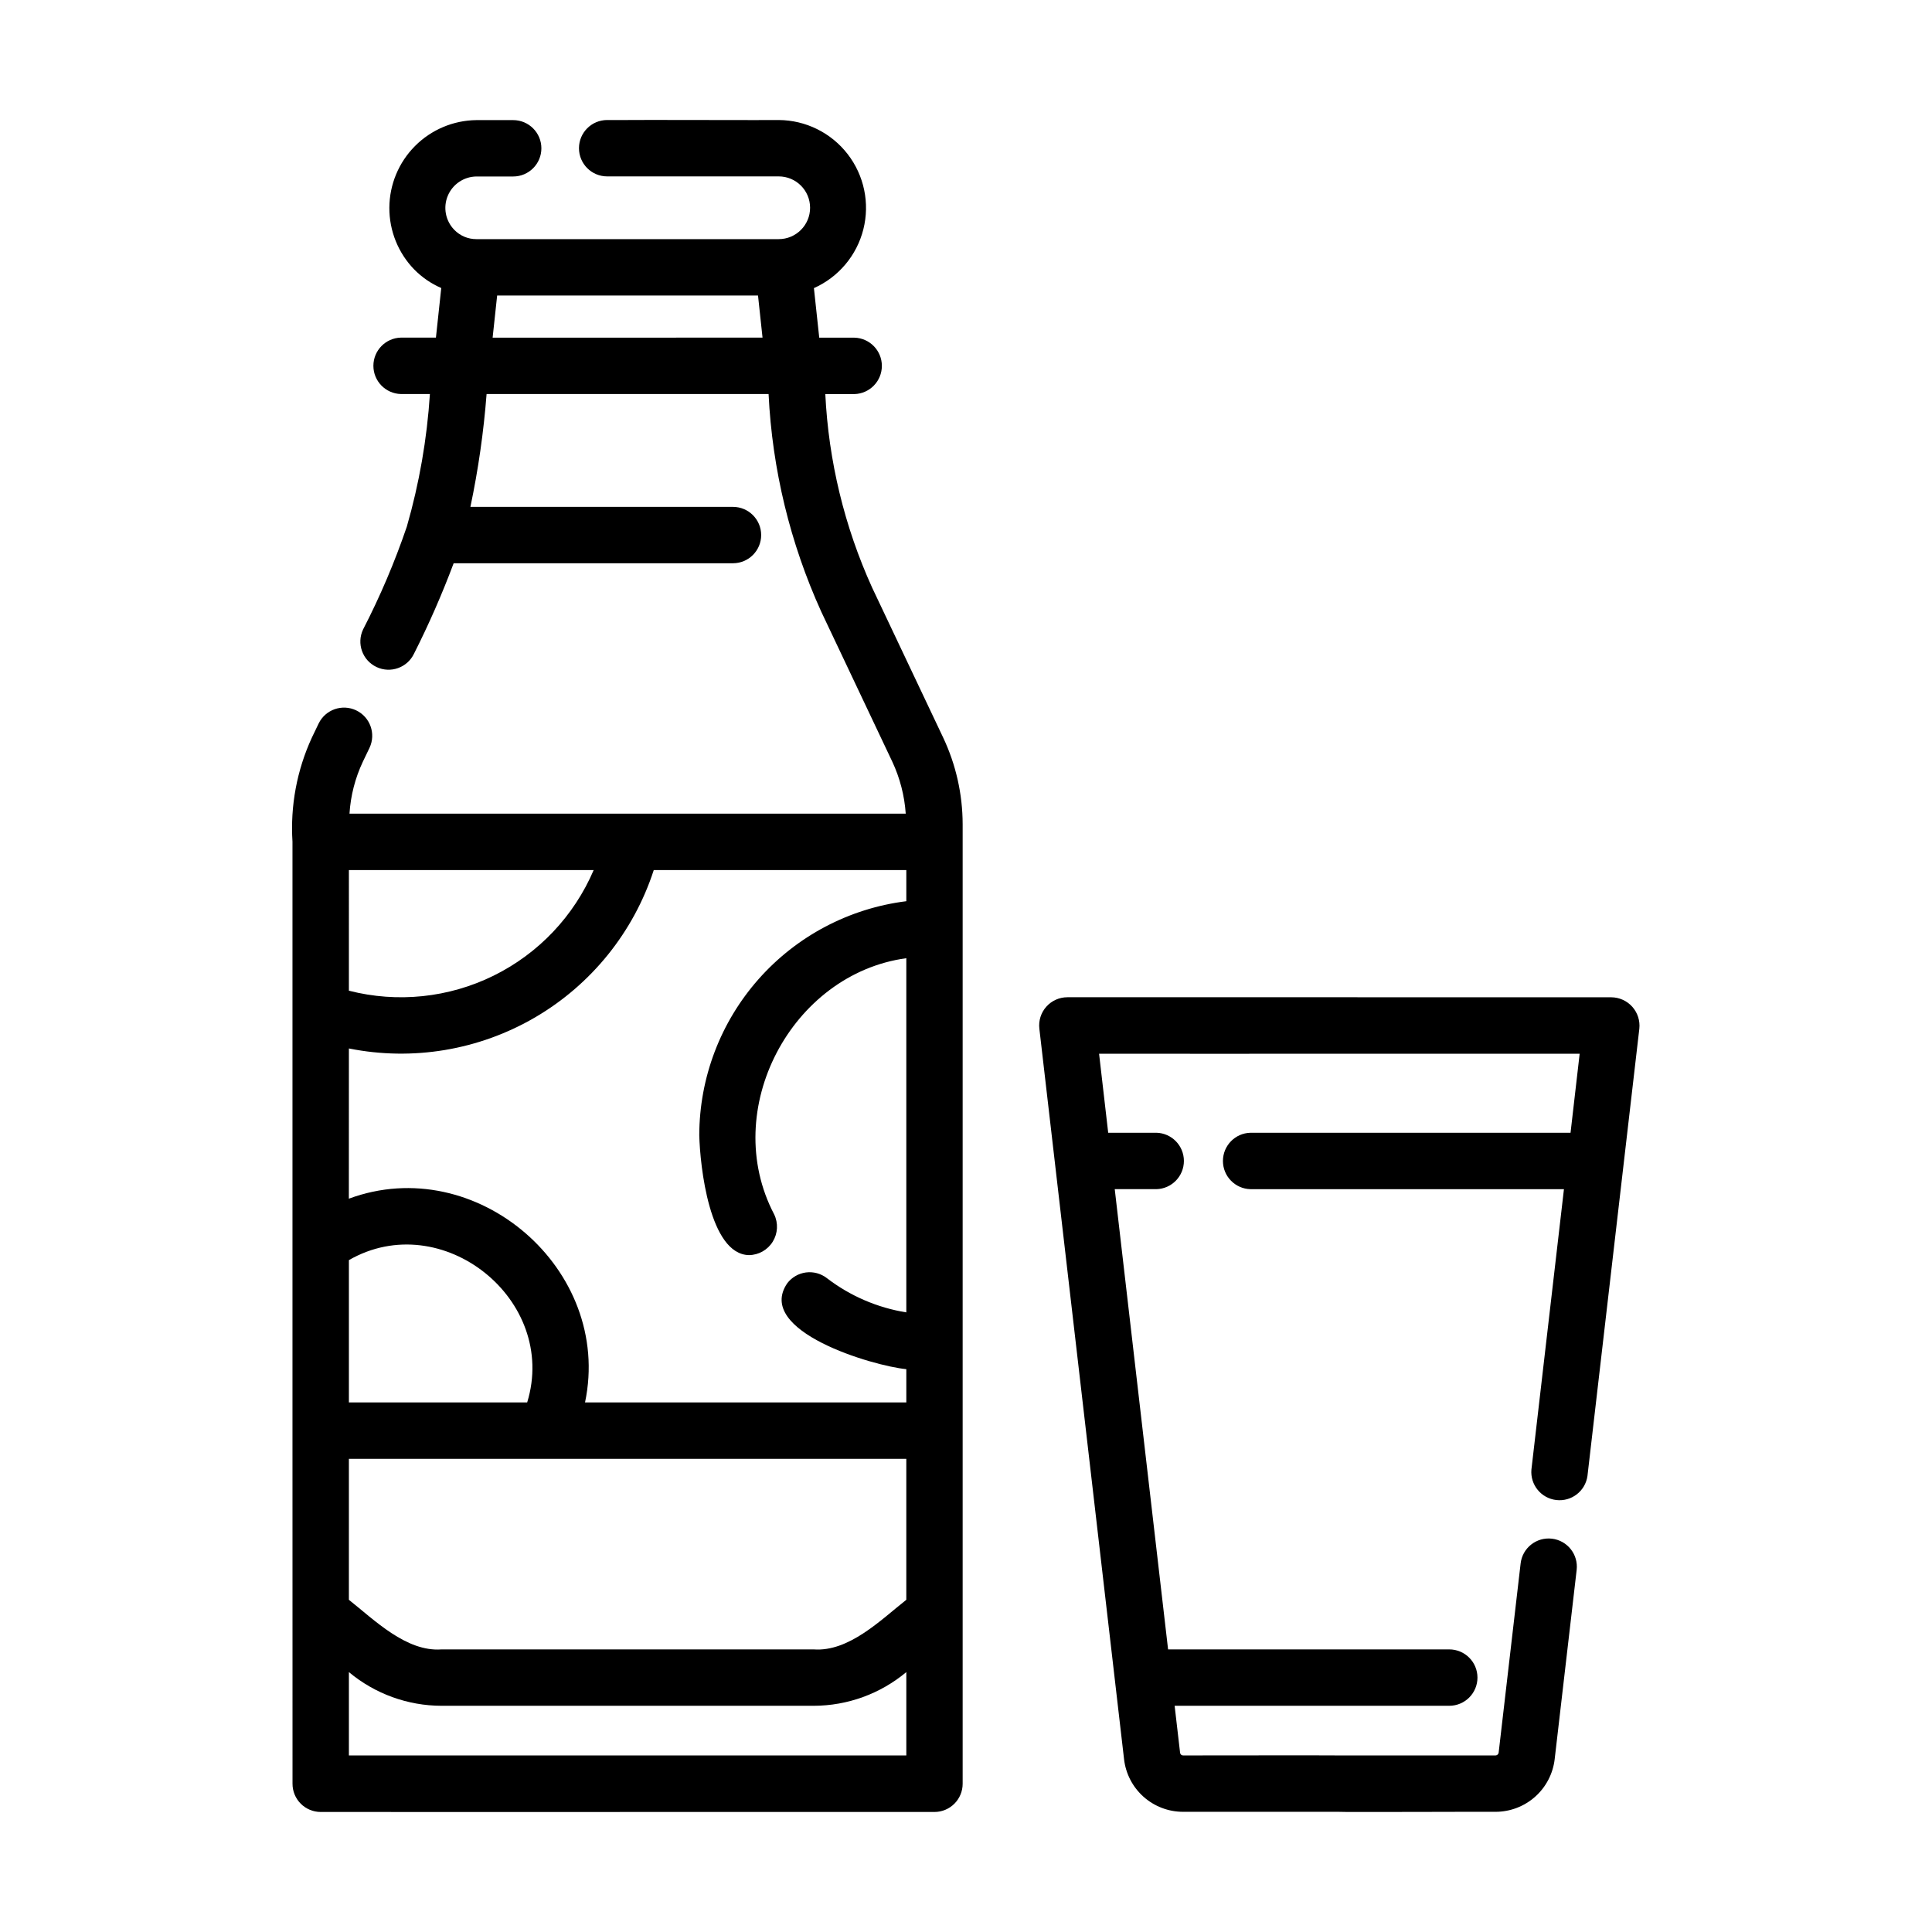
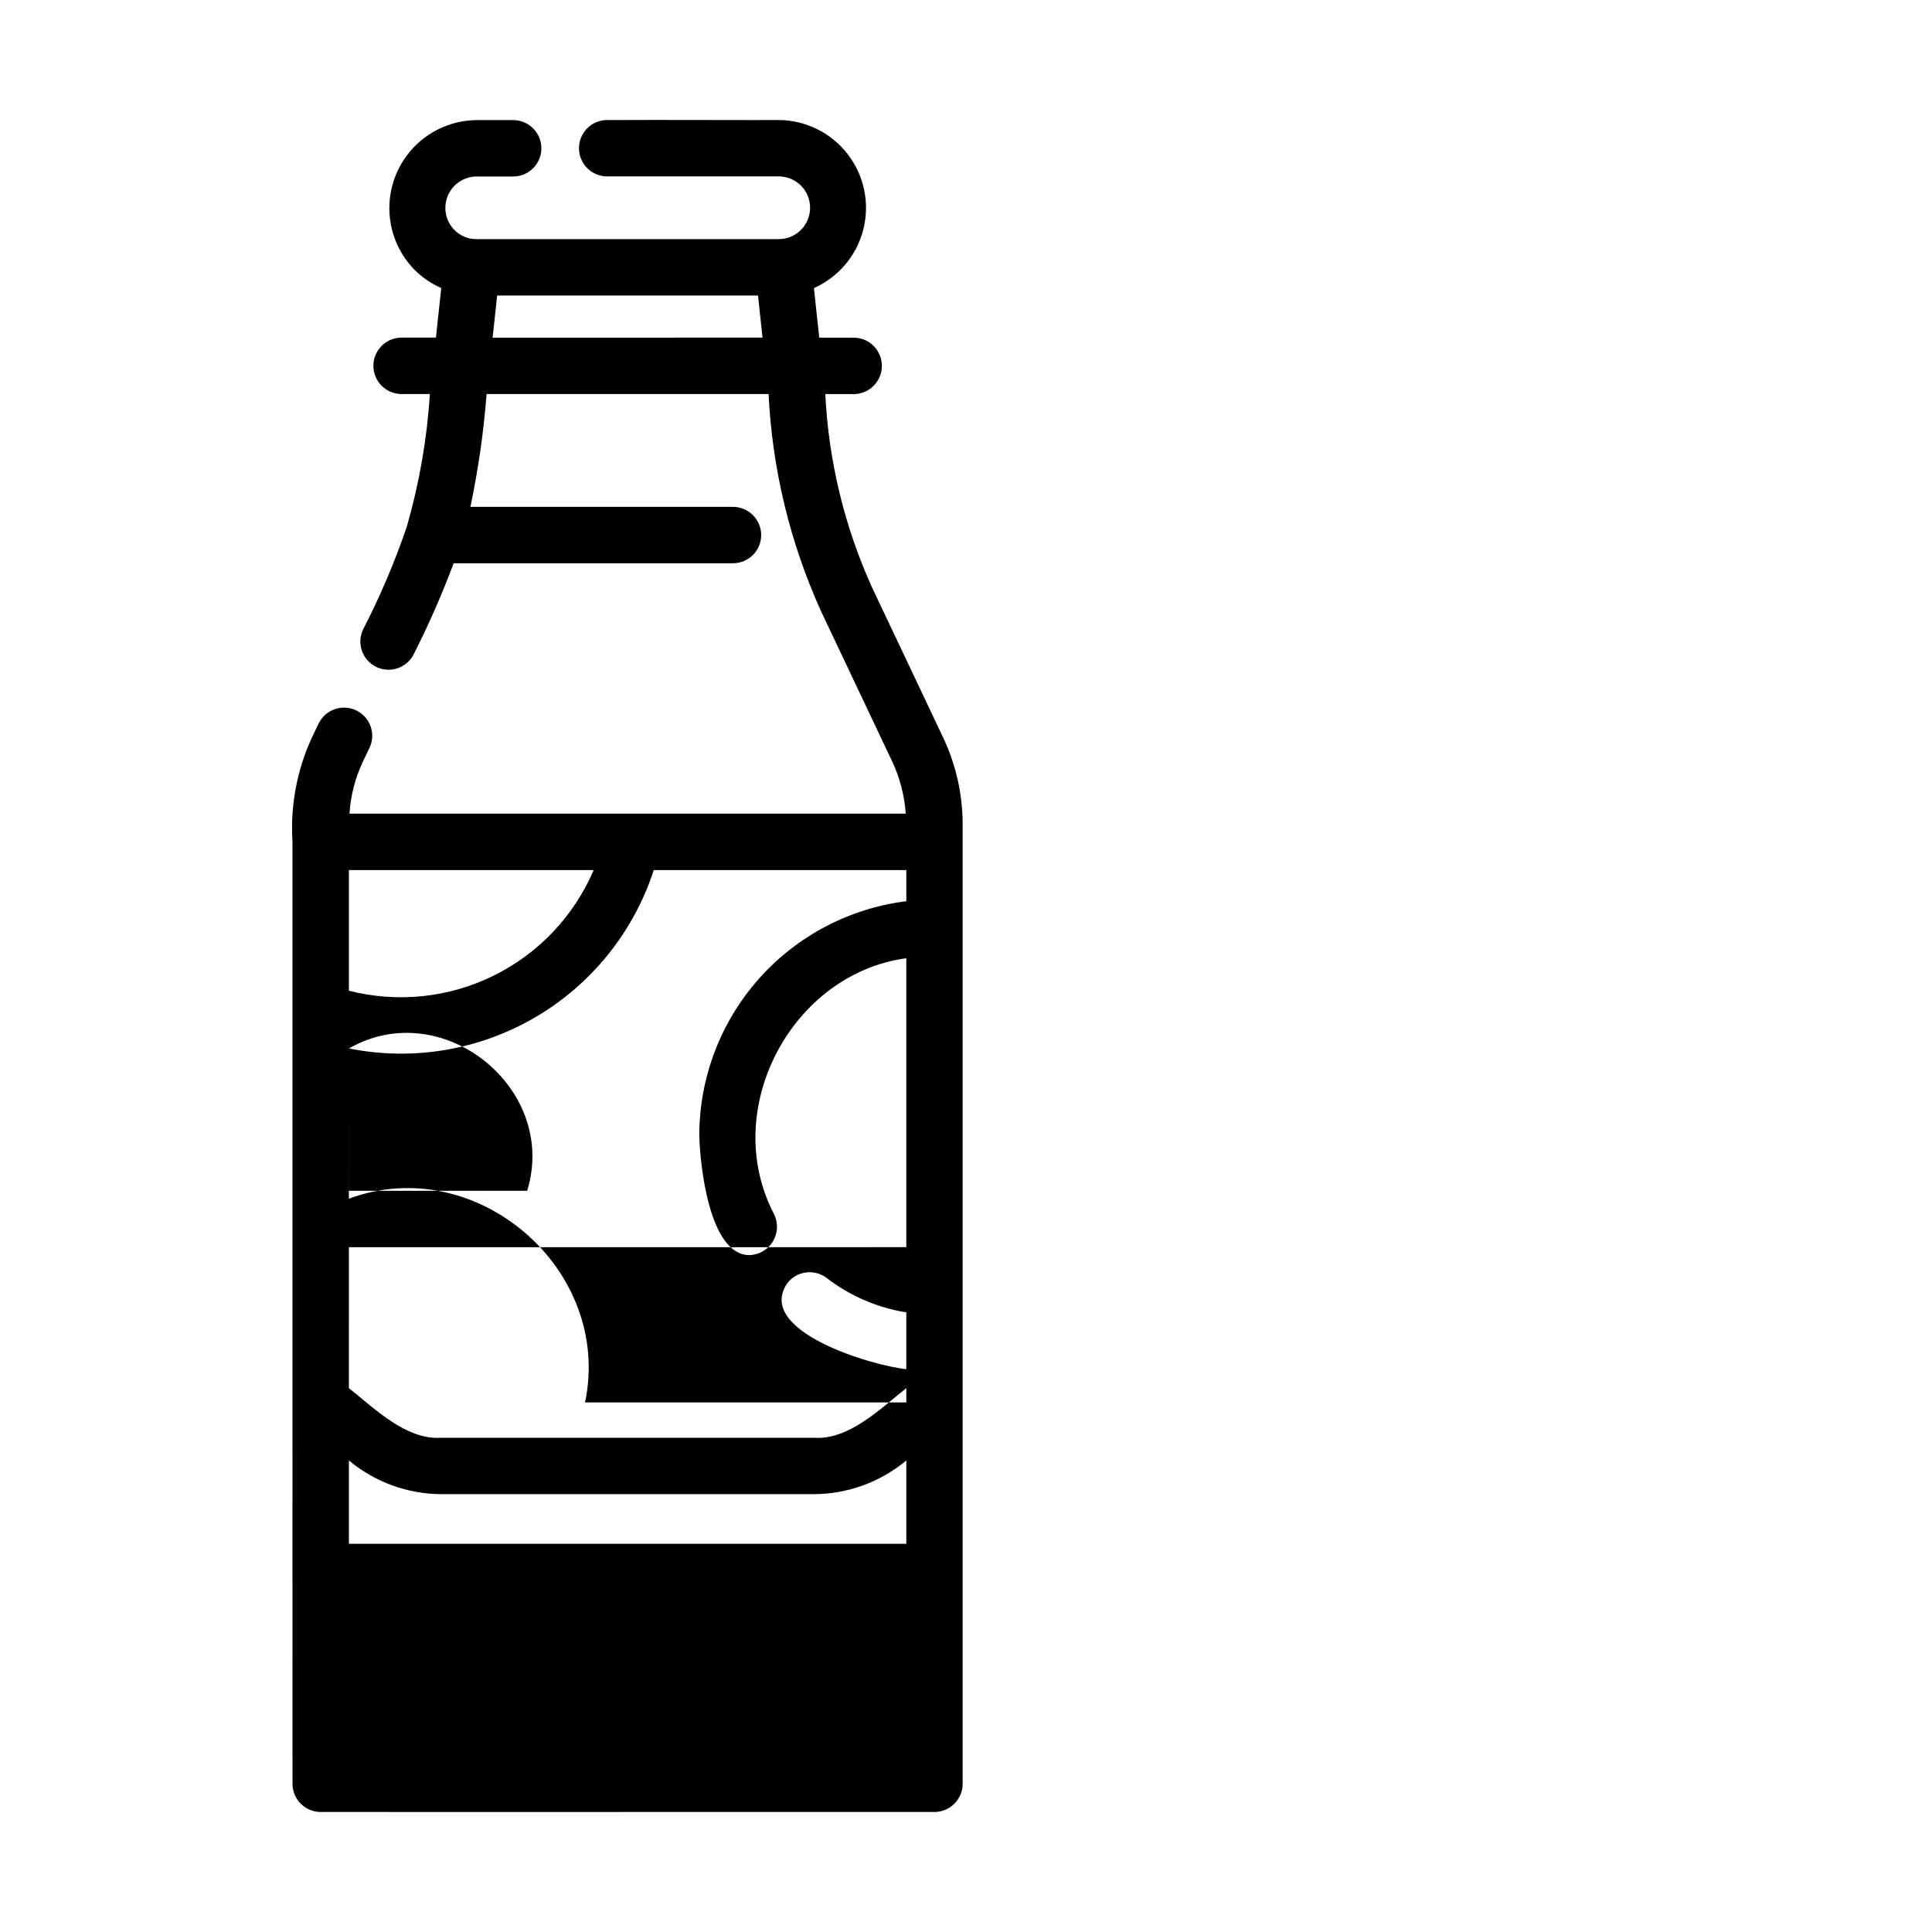
<svg xmlns="http://www.w3.org/2000/svg" fill="#000000" width="800px" height="800px" version="1.1" viewBox="144 144 512 512">
  <g>
-     <path d="m498.93 408.28h-0.191-71.871c-2.137 0-4.168 0.91-5.586 2.508-1.422 1.594-2.09 3.719-1.84 5.84l22.445 193.58c0.441 3.836 2.273 7.375 5.152 9.945 2.883 2.57 6.606 3.992 10.465 3.996h41.242c0.059 0.125 41.523-0.051 41.641 0 3.856-0.012 7.57-1.438 10.449-4.004 2.879-2.566 4.715-6.098 5.168-9.926l5.828-50.164c0.477-4.102-2.461-7.812-6.559-8.289-4.102-0.477-7.812 2.461-8.289 6.559l-5.824 50.141c-0.051 0.406-0.387 0.719-0.797 0.742h-41.23c-0.039-0.051-41.504 0-41.605 0-0.41 0-0.754-0.309-0.793-0.719l-1.445-12.438h72.781c4.129 0 7.473-3.344 7.473-7.473 0-4.125-3.344-7.469-7.473-7.469h-74.516l-14.137-121.97h11.047c4.051-0.105 7.281-3.422 7.281-7.477 0-4.051-3.231-7.367-7.281-7.473h-12.781l-2.418-20.941c0.191 0 63.707 0.035 63.879 0h63.48l-2.414 20.945h-84.836c-4.055 0.105-7.285 3.422-7.285 7.477 0 4.051 3.231 7.367 7.285 7.473h83.086l-8.621 74.309c-0.348 4.027 2.57 7.606 6.59 8.074 4.016 0.465 7.676-2.348 8.258-6.352l13.75-118.55c0.227-2.113-0.449-4.227-1.863-5.816-1.414-1.586-3.438-2.5-5.562-2.516z" />
-     <path d="m221.52 616.7c-0.008 1.984 0.777 3.891 2.18 5.297 1.402 1.402 3.305 2.195 5.293 2.195 0.203-0.031 81.355 0.047 81.535 0h81.113c1.98 0 3.883-0.789 5.281-2.191 1.402-1.398 2.191-3.301 2.191-5.281v-254.32c-0.016-7.93-1.777-15.758-5.16-22.926l-18.836-39.762c-7.332-16.156-11.539-33.559-12.402-51.277h7.703c4.055-0.105 7.285-3.422 7.285-7.477 0-4.051-3.231-7.367-7.285-7.473h-9.312l-1.41-13.133c6.527-2.91 11.359-8.656 13.102-15.586 1.746-6.934 0.207-14.281-4.168-19.934-4.375-5.652-11.102-8.98-18.25-9.027-0.207 0.059-40.078-0.066-40.254 0h-5.219c-4.129 0-7.473 3.344-7.473 7.469 0 4.129 3.344 7.473 7.473 7.473h5.414 0.195 39.852c4.594 0 8.312 3.723 8.312 8.312s-3.719 8.312-8.312 8.312h-40.047-40.09c-2.215 0.008-4.336-0.895-5.867-2.492-2.309-2.387-2.977-5.918-1.699-8.984 1.273-3.062 4.25-5.078 7.566-5.125h9.766c4.125 0 7.473-3.344 7.473-7.469 0-4.129-3.348-7.473-7.473-7.473h-9.766c-6.117 0.074-11.961 2.547-16.273 6.891-4.312 4.34-6.746 10.203-6.777 16.324-0.031 6.117 2.344 12.004 6.613 16.391 2.047 2.074 4.469 3.734 7.141 4.894l-1.41 13.141h-9.293c-4.051 0.105-7.281 3.422-7.281 7.473 0 4.055 3.231 7.371 7.281 7.477h7.695c-0.77 11.902-2.816 23.684-6.117 35.145-3.188 9.355-7.059 18.461-11.59 27.242-1.77 3.727-0.184 8.184 3.543 9.953 3.727 1.773 8.184 0.188 9.957-3.539 3.938-7.785 7.441-15.781 10.5-23.953h74.023c4.125 0 7.473-3.344 7.473-7.469 0-4.129-3.348-7.473-7.473-7.473h-69.582c2.078-9.867 3.512-19.855 4.289-29.906h74.73c0.965 19.934 5.703 39.5 13.953 57.672l18.832 39.762v-0.004c2.023 4.336 3.234 9.004 3.562 13.777h-147.41c0.301-4.762 1.496-9.422 3.527-13.734l1.793-3.734c1.734-3.711 0.16-8.125-3.531-9.898-3.691-1.773-8.121-0.246-9.938 3.426l-1.809 3.762c-3.981 8.633-5.75 18.117-5.152 27.605v156.07zm88.801-383.22h-35.77l1.199-11.164h69.133l1.195 11.156zm-73.859 141.1h64.867c-5.215 12.195-14.621 22.121-26.52 27.984-11.895 5.863-25.5 7.273-38.348 3.981zm0 47.273c16.922 3.391 34.496 0.449 49.391-8.266 14.895-8.715 26.07-22.598 31.402-39.008h66.93v8.254-0.004c-15.125 1.887-29.043 9.227-39.145 20.641-10.102 11.414-15.691 26.121-15.727 41.363 0.203 8.223 2.707 31.555 13.156 31.785 2.574-0.023 4.961-1.367 6.316-3.559 1.355-2.191 1.496-4.922 0.375-7.242-14.535-27.711 4.578-63.754 35.023-67.883v93.859c-7.676-1.23-14.922-4.359-21.086-9.098-1.57-1.207-3.559-1.738-5.523-1.48-1.965 0.262-3.746 1.293-4.949 2.867-8.645 12.715 22.762 21.91 31.559 22.762v8.812h-85.145c7.422-35.266-28.84-66.504-62.59-53.992zm0 56.09c24.66-14.176 55.594 10.504 47.246 37.715l-47.246-0.004zm0 52.664 147.72-0.004v37.359c-6.766 5.336-15.191 13.828-24.555 13.148h-98.621c-9.336 0.695-17.82-7.828-24.547-13.145zm0 56.516c6.887 5.754 15.57 8.914 24.547 8.93h98.625c8.977-0.016 17.664-3.176 24.551-8.93v22.086h-73.863-0.191-73.668z" />
+     <path d="m221.52 616.7c-0.008 1.984 0.777 3.891 2.18 5.297 1.402 1.402 3.305 2.195 5.293 2.195 0.203-0.031 81.355 0.047 81.535 0h81.113c1.98 0 3.883-0.789 5.281-2.191 1.402-1.398 2.191-3.301 2.191-5.281v-254.32c-0.016-7.93-1.777-15.758-5.16-22.926l-18.836-39.762c-7.332-16.156-11.539-33.559-12.402-51.277h7.703c4.055-0.105 7.285-3.422 7.285-7.477 0-4.051-3.231-7.367-7.285-7.473h-9.312l-1.41-13.133c6.527-2.91 11.359-8.656 13.102-15.586 1.746-6.934 0.207-14.281-4.168-19.934-4.375-5.652-11.102-8.98-18.25-9.027-0.207 0.059-40.078-0.066-40.254 0h-5.219c-4.129 0-7.473 3.344-7.473 7.469 0 4.129 3.344 7.473 7.473 7.473h5.414 0.195 39.852c4.594 0 8.312 3.723 8.312 8.312s-3.719 8.312-8.312 8.312h-40.047-40.09c-2.215 0.008-4.336-0.895-5.867-2.492-2.309-2.387-2.977-5.918-1.699-8.984 1.273-3.062 4.25-5.078 7.566-5.125h9.766c4.125 0 7.473-3.344 7.473-7.469 0-4.129-3.348-7.473-7.473-7.473h-9.766c-6.117 0.074-11.961 2.547-16.273 6.891-4.312 4.34-6.746 10.203-6.777 16.324-0.031 6.117 2.344 12.004 6.613 16.391 2.047 2.074 4.469 3.734 7.141 4.894l-1.41 13.141h-9.293c-4.051 0.105-7.281 3.422-7.281 7.473 0 4.055 3.231 7.371 7.281 7.477h7.695c-0.77 11.902-2.816 23.684-6.117 35.145-3.188 9.355-7.059 18.461-11.59 27.242-1.77 3.727-0.184 8.184 3.543 9.953 3.727 1.773 8.184 0.188 9.957-3.539 3.938-7.785 7.441-15.781 10.5-23.953h74.023c4.125 0 7.473-3.344 7.473-7.469 0-4.129-3.348-7.473-7.473-7.473h-69.582c2.078-9.867 3.512-19.855 4.289-29.906h74.73c0.965 19.934 5.703 39.5 13.953 57.672l18.832 39.762v-0.004c2.023 4.336 3.234 9.004 3.562 13.777h-147.41c0.301-4.762 1.496-9.422 3.527-13.734l1.793-3.734c1.734-3.711 0.16-8.125-3.531-9.898-3.691-1.773-8.121-0.246-9.938 3.426l-1.809 3.762c-3.981 8.633-5.75 18.117-5.152 27.605v156.07zm88.801-383.22h-35.77l1.199-11.164h69.133l1.195 11.156zm-73.859 141.1h64.867c-5.215 12.195-14.621 22.121-26.52 27.984-11.895 5.863-25.5 7.273-38.348 3.981zm0 47.273c16.922 3.391 34.496 0.449 49.391-8.266 14.895-8.715 26.07-22.598 31.402-39.008h66.93v8.254-0.004c-15.125 1.887-29.043 9.227-39.145 20.641-10.102 11.414-15.691 26.121-15.727 41.363 0.203 8.223 2.707 31.555 13.156 31.785 2.574-0.023 4.961-1.367 6.316-3.559 1.355-2.191 1.496-4.922 0.375-7.242-14.535-27.711 4.578-63.754 35.023-67.883v93.859c-7.676-1.23-14.922-4.359-21.086-9.098-1.57-1.207-3.559-1.738-5.523-1.48-1.965 0.262-3.746 1.293-4.949 2.867-8.645 12.715 22.762 21.91 31.559 22.762v8.812h-85.145c7.422-35.266-28.84-66.504-62.59-53.992zc24.66-14.176 55.594 10.504 47.246 37.715l-47.246-0.004zm0 52.664 147.72-0.004v37.359c-6.766 5.336-15.191 13.828-24.555 13.148h-98.621c-9.336 0.695-17.82-7.828-24.547-13.145zm0 56.516c6.887 5.754 15.57 8.914 24.547 8.93h98.625c8.977-0.016 17.664-3.176 24.551-8.93v22.086h-73.863-0.191-73.668z" />
  </g>
</svg>